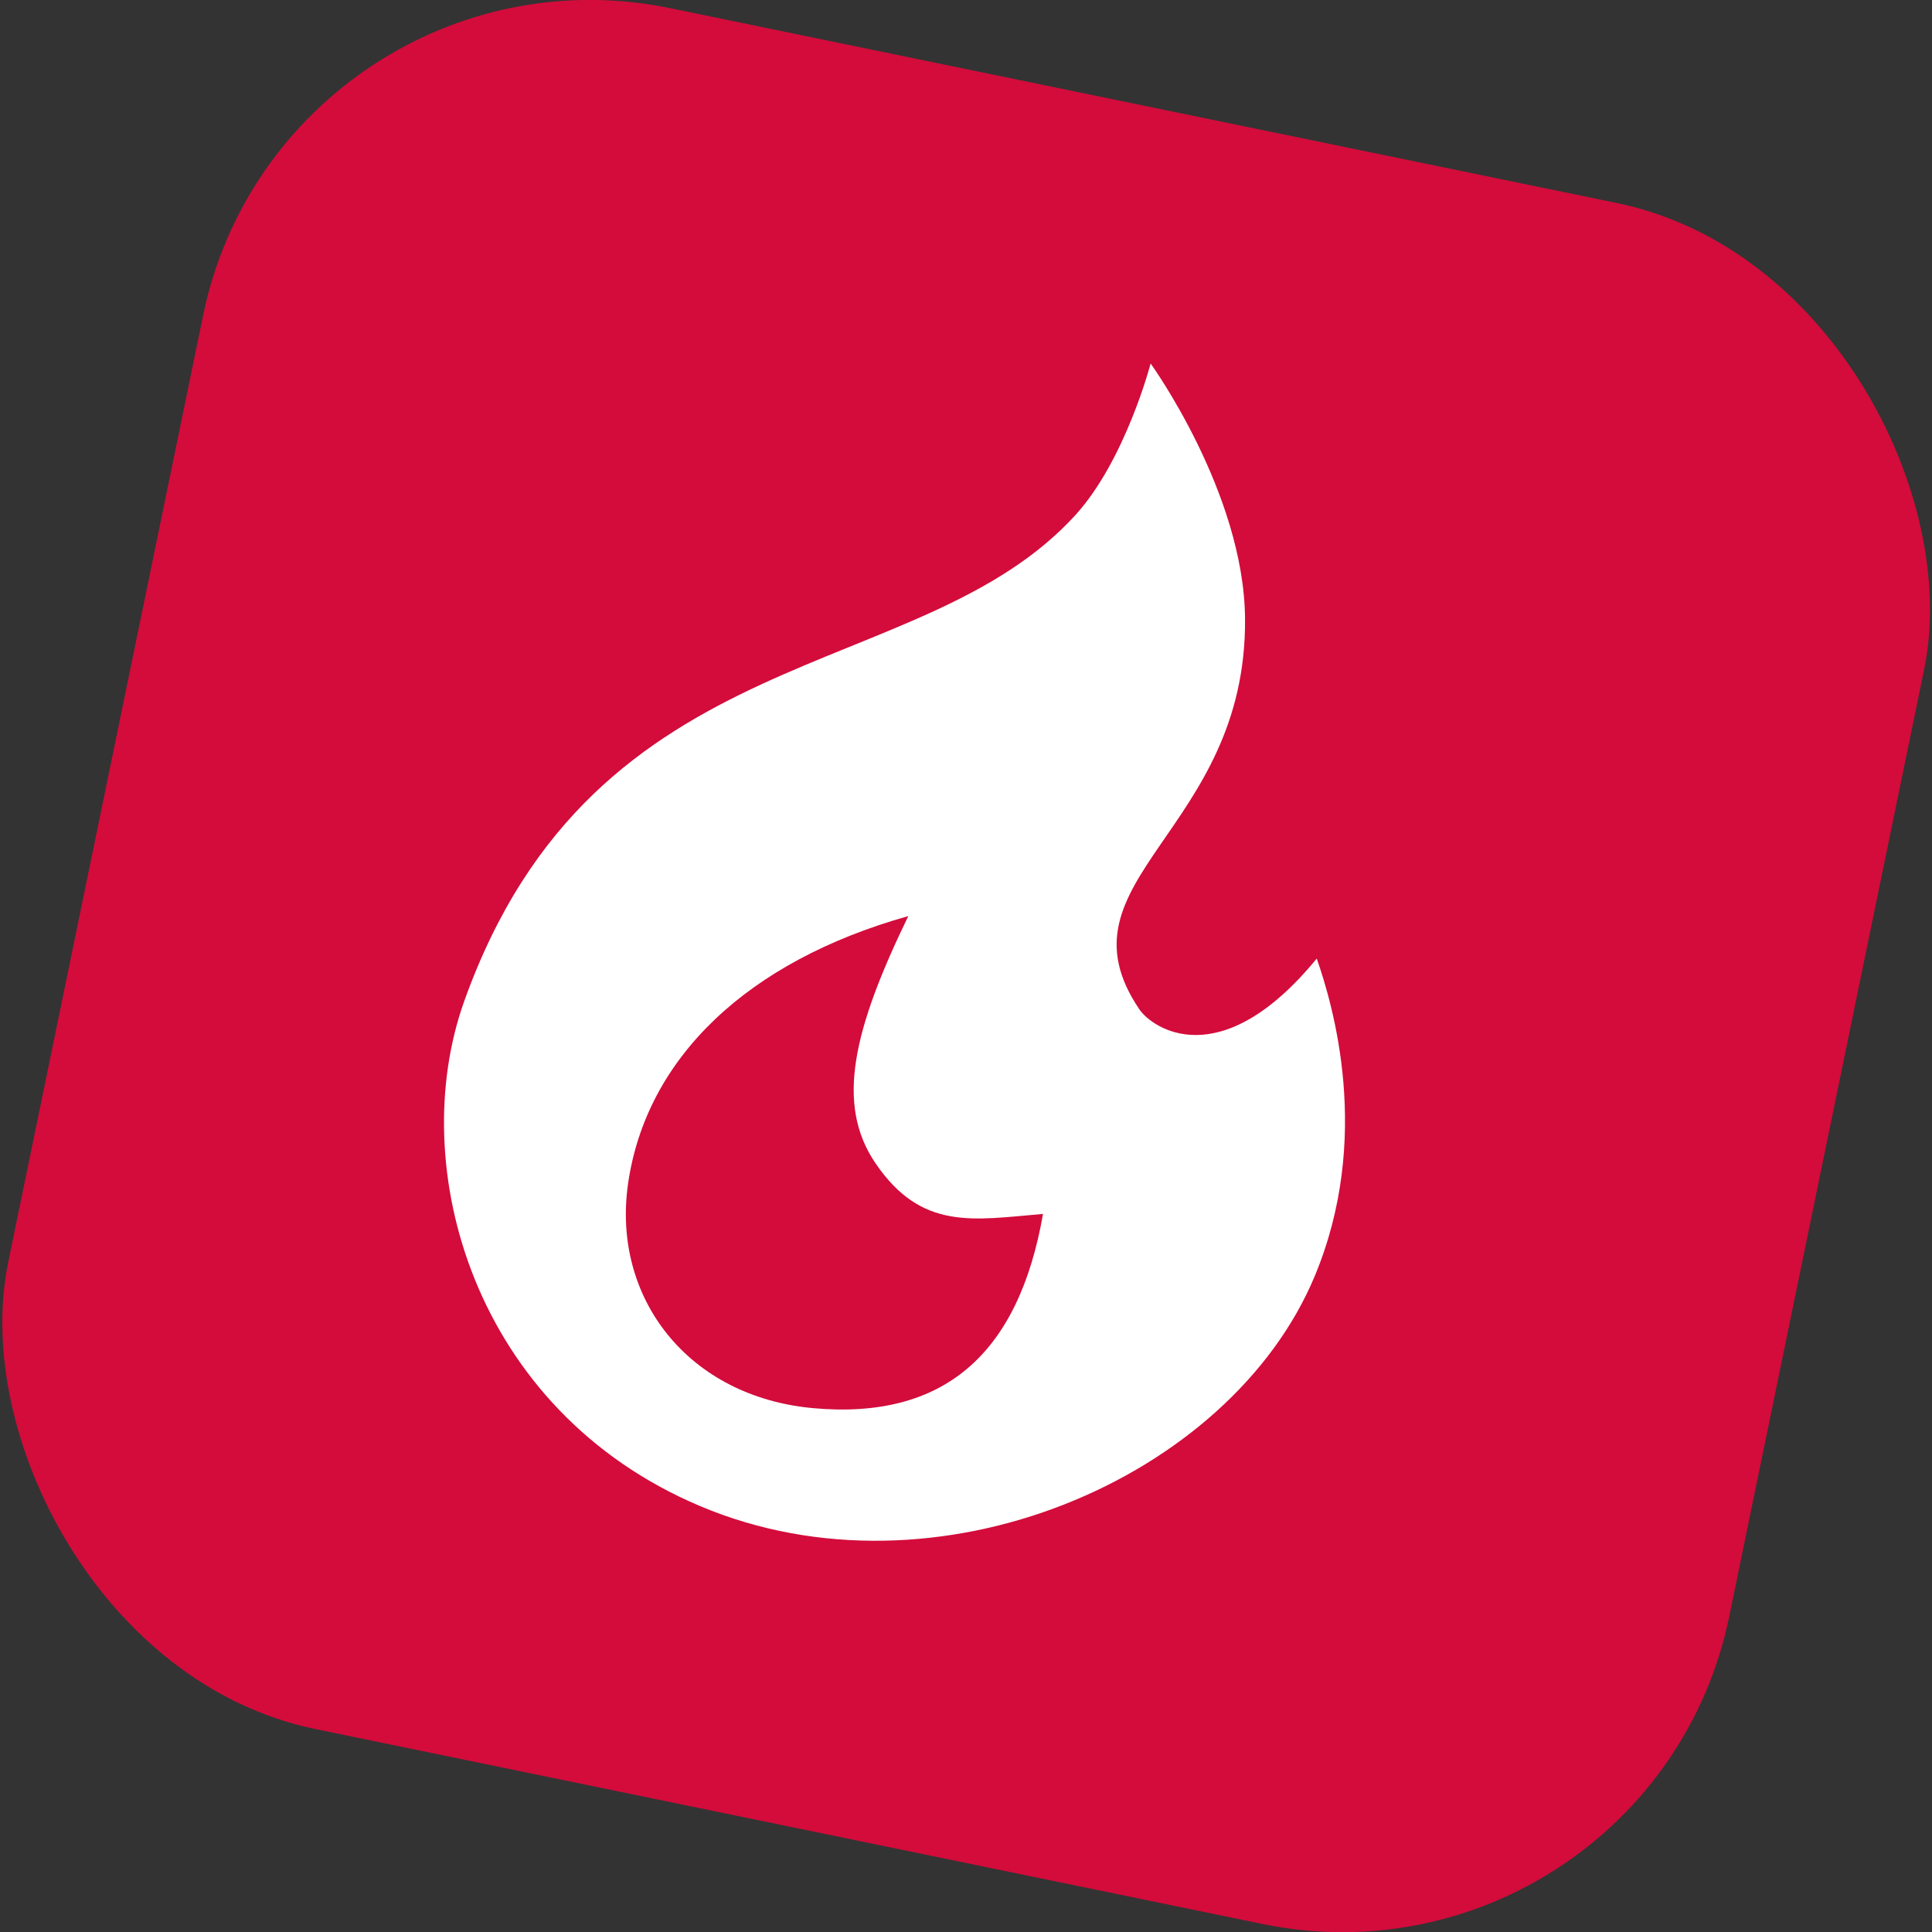
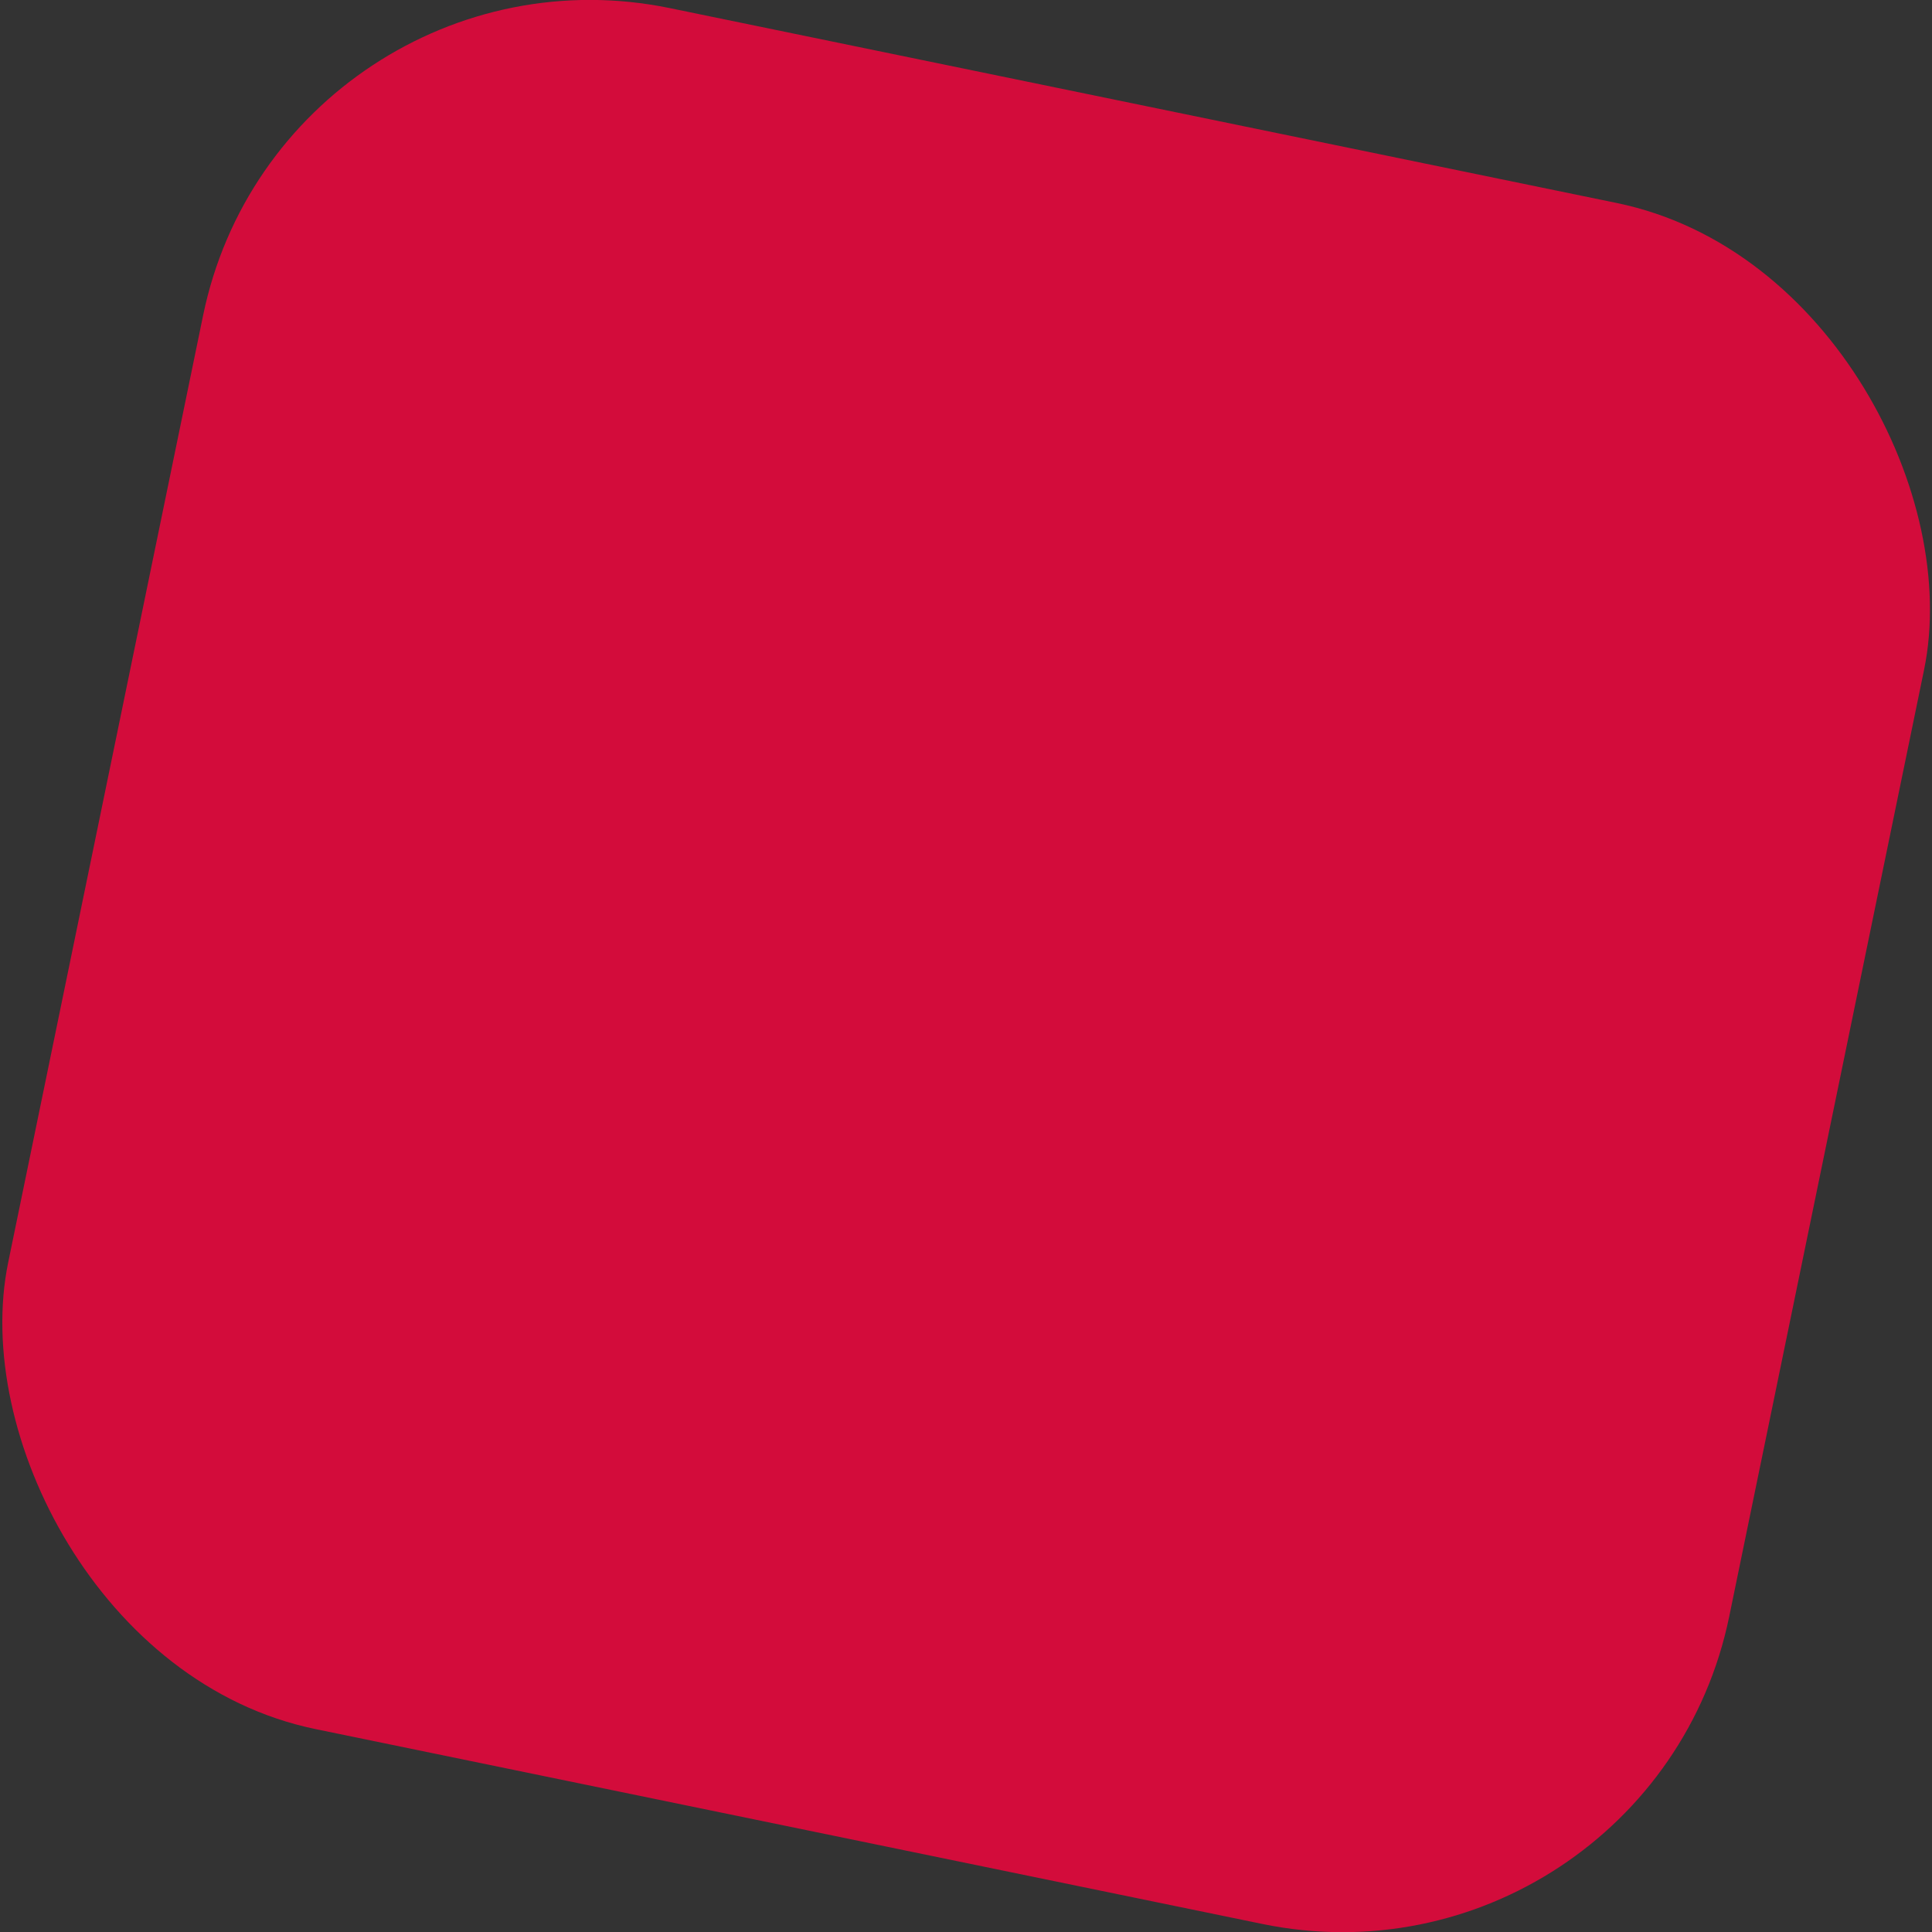
<svg xmlns="http://www.w3.org/2000/svg" id="Layer_2" data-name="Layer 2" width="168.21" height="168.21" viewBox="0 0 168.21 168.21">
  <rect x="0" y="0" width="168.21" height="168.21" fill="#333333" stroke="none" />
  <g id="Layer_1-2" data-name="Layer 1">
    <g>
      <rect x="7.62" y="7.62" width="152.98" height="152.98" rx="34.41" ry="34.41" transform="translate(18.69 -15.23) rotate(11.63)" style="fill: #d30c3b;" />
-       <path d="M114.64,83.46c-8.41,10.25-14.36,6.02-15.44,4.42-7.65-11.3,9.34-15.43,9.2-34-.08-10.97-8.22-22.23-8.22-22.23,0,0-2.18,8.35-6.5,13.14-13.59,15.02-41.83,10.35-53.27,42.4-5.14,14.4.82,35.61,20.55,43.94,20.56,8.68,46.16-2.4,53.51-20.03,5.01-12.02,1.59-23.58.17-27.65ZM70.79,122.6c-10.86-.99-17.53-9.57-16.11-19.53,1.57-10.96,10.4-19.38,24.4-23.31-4.76,9.82-6.37,16.35-2.86,21.51,4.01,5.9,8.5,4.94,14.59,4.42-2.13,12.2-8.63,17.95-20.03,16.91Z" style="fill: #fff;" />
    </g>
  </g>
</svg>